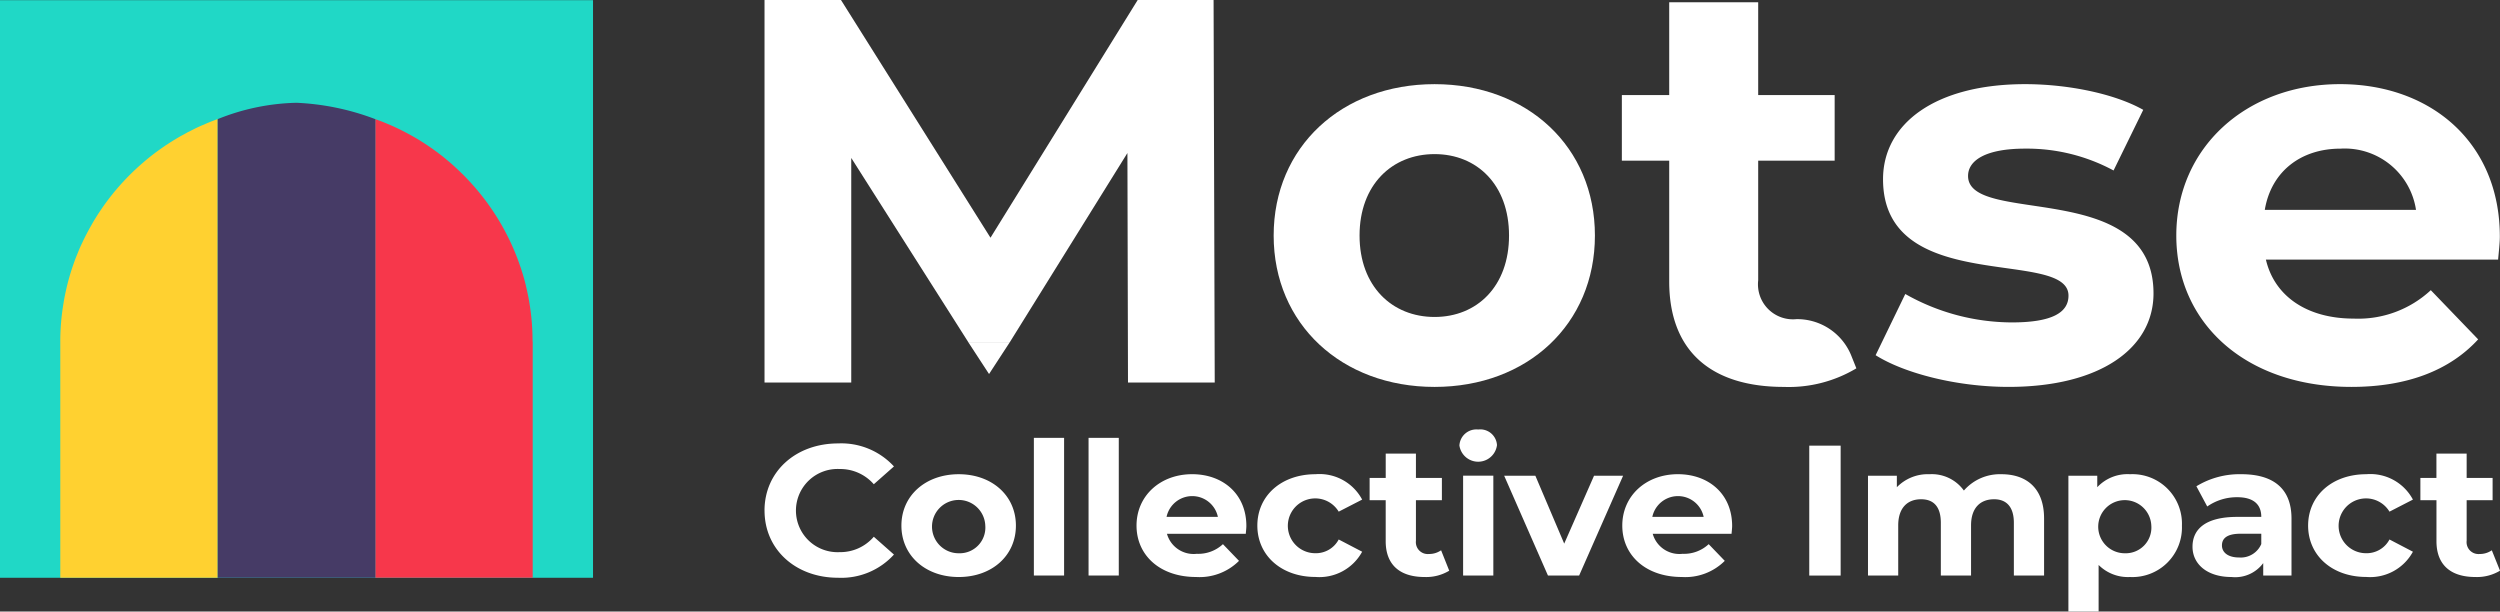
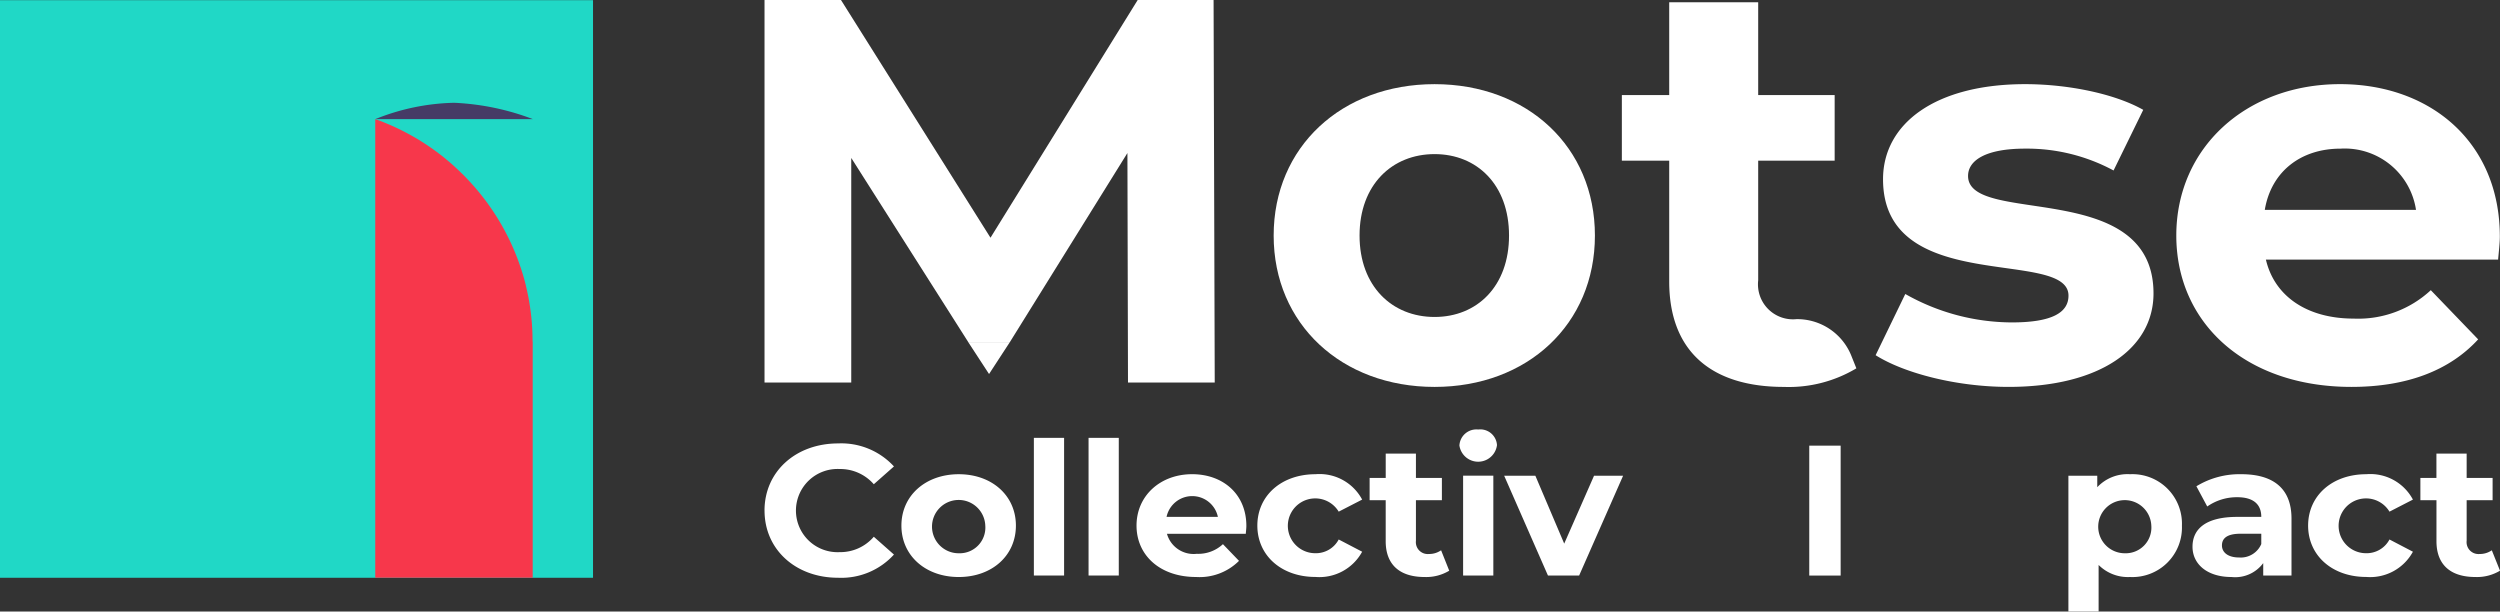
<svg xmlns="http://www.w3.org/2000/svg" width="246.32" height="60.252" viewBox="0 0 246.32 60.252">
  <rect x="0" y="0" width="246.32" height="60.252" fill="#333333" stroke="none" />
  <g id="Motse" transform="translate(459 358)">
    <g id="Group_10865" data-name="Group 10865" transform="translate(-459 -357.984)">
      <g id="Group_10864" data-name="Group 10864" transform="translate(0 0)">
        <path id="Path_15679" data-name="Path 15679" d="M0,0H58.429V56.91H0Z" fill="#20d8c6" />
-         <path id="Path_13712" data-name="Path 13712" d="M38.787,45.994V91.183H23.277V67.916A22.607,22.607,0,0,1,23.6,64.1c.058-.377.133-.75.213-1.118a22.115,22.115,0,0,1,.768-2.712c.1-.284.2-.563.315-.839s.222-.555.342-.826c.062-.138.124-.271.187-.4s.124-.271.191-.4.129-.266.2-.4c.138-.262.275-.524.422-.781l.186-.333a1,1,0,0,0,.067-.115c.151-.257.311-.515.47-.768.182-.275.364-.546.55-.816A23.563,23.563,0,0,1,31.407,50.3l.084-.073c.285-.242.573-.48.87-.708.2-.16.417-.315.625-.466a.07.07,0,0,1,.036-.027c.173-.124.346-.244.524-.364a2.71,2.71,0,0,1,.275-.182c.129-.089.257-.173.39-.253.106-.071.213-.138.324-.2.138-.084.275-.169.413-.249s.266-.155.4-.222.249-.142.377-.208a1.583,1.583,0,0,1,.191-.1c.2-.1.39-.2.59-.3.24-.12.488-.231.737-.342a.063.063,0,0,1,.027-.009l.373-.16c.377-.16.754-.311,1.14-.448" transform="translate(-17.337 -34.273)" fill="#ffd130" />
        <path id="Path_13713" data-name="Path 13713" d="M160.413,67.912V91.183H144.9V45.995c.279.1.559.2.839.315s.55.226.821.346c.519.235,1.03.484,1.527.75.045.027.089.049.129.071.24.129.475.266.71.4.213.124.422.253.63.386s.444.284.657.435c.107.071.208.142.311.213s.222.16.333.244c.1.067.2.138.288.213.253.187.5.382.741.586.2.164.408.337.6.51s.4.364.6.555a3.4,3.4,0,0,1,.257.249c.142.129.279.266.417.409.2.208.4.422.6.639a23.389,23.389,0,0,1,4.589,7.519c.1.279.2.559.3.843.08.249.155.5.231.746.1.328.186.657.266.99,0,0,0,0,0,.009.035.146.067.293.1.439.062.284.124.577.178.866.027.16.053.315.08.479.022.133.044.266.062.4q.1.705.16,1.425c.013.155.022.311.031.466.009.089.013.182.013.271.013.178.018.36.022.537,0,.2.009.4.009.6" transform="translate(-107.927 -34.274)" fill="#f7374b" />
-         <path id="Path_13714" data-name="Path 13714" d="M99.584,41.291V86.479H84.056V41.291a21.877,21.877,0,0,1,7.766-1.611,24.822,24.822,0,0,1,7.761,1.611" transform="translate(-62.606 -29.569)" fill="#463b66" />
+         <path id="Path_13714" data-name="Path 13714" d="M99.584,41.291V86.479V41.291a21.877,21.877,0,0,1,7.766-1.611,24.822,24.822,0,0,1,7.761,1.611" transform="translate(-62.606 -29.569)" fill="#463b66" />
      </g>
    </g>
    <g id="Group_10863" data-name="Group 10863" transform="translate(-383.674 -358)">
      <path id="Path_13715" data-name="Path 13715" d="M330.995,37.691l-.056-22.615-11.582,18.63h-4.1L303.728,15.561v22.13h-8.545V0h7.534l14.73,23.422L331.951,0h7.477l.113,37.691Z" transform="translate(-295.182 0)" fill="#fff" />
      <path id="Path_13716" data-name="Path 13716" d="M491.763,47.408c0-8.723,6.695-14.915,15.853-14.915s15.8,6.192,15.8,14.915-6.641,14.915-15.8,14.915-15.853-6.192-15.853-14.915m23.191,0c0-5.007-3.16-8.023-7.337-8.023s-7.391,3.015-7.391,8.023,3.214,8.023,7.391,8.023,7.337-3.015,7.337-8.023" transform="translate(-441.598 -24.201)" fill="#fff" />
      <path id="Path_13717" data-name="Path 13717" d="M649.3,36.935a12.953,12.953,0,0,1-7.14,1.831c-7.14,0-11.3-3.5-11.3-10.392v-11.9h-4.666V10.013h4.666l0-9.148h8.767v9.148h7.534v6.461h-7.534V28.267a3.448,3.448,0,0,0,3.767,3.823,5.742,5.742,0,0,1,5.382,3.537Z" transform="translate(-541.722 -0.644)" fill="#fff" />
      <path id="Path_13718" data-name="Path 13718" d="M724.183,59.2l2.924-6.031a21.382,21.382,0,0,0,10.513,2.8c4.048,0,5.566-1.023,5.566-2.638,0-4.738-18.272.108-18.272-11.469,0-5.492,5.172-9.369,14-9.369,4.16,0,8.77.915,11.638,2.531L747.627,41a17.977,17.977,0,0,0-8.714-2.154c-3.935,0-5.622,1.185-5.622,2.692,0,4.954,18.271.162,18.271,11.577,0,5.384-5.228,9.207-14.28,9.207-5.116,0-10.288-1.346-13.1-3.123" transform="translate(-614.708 -24.202)" fill="#fff" />
      <path id="Path_13719" data-name="Path 13719" d="M871.992,49.777H849.11c.843,3.608,4.048,5.815,8.658,5.815a10.5,10.5,0,0,0,7.59-2.8l4.666,4.846c-2.811,3.069-7.027,4.684-12.481,4.684-10.457,0-17.26-6.3-17.26-14.915,0-8.669,6.915-14.915,16.135-14.915,8.883,0,15.742,5.708,15.742,15.023,0,.646-.112,1.561-.169,2.261M849,44.877h14.9a7.1,7.1,0,0,0-7.421-6.031c-3.992,0-6.859,2.315-7.477,6.031" transform="translate(-701.182 -24.201)" fill="#fff" />
      <path id="Path_13720" data-name="Path 13720" d="M295.182,177.825c0-3.857,3.092-6.617,7.253-6.617a7.039,7.039,0,0,1,5.5,2.267l-1.985,1.755a4.378,4.378,0,0,0-3.359-1.5,4.1,4.1,0,1,0,0,8.189,4.335,4.335,0,0,0,3.359-1.517l1.985,1.755a7,7,0,0,1-5.516,2.285c-4.142,0-7.234-2.76-7.234-6.617" transform="translate(-295.182 -127.518)" fill="#fff" />
      <path id="Path_13721" data-name="Path 13721" d="M348.036,188.163c0-2.961,2.386-5.064,5.65-5.064s5.631,2.1,5.631,5.064-2.367,5.064-5.631,5.064-5.65-2.1-5.65-5.064m8.265,0a2.626,2.626,0,1,0-2.615,2.724,2.531,2.531,0,0,0,2.615-2.724" transform="translate(-334.548 -136.375)" fill="#fff" />
      <path id="Path_15678" data-name="Path 15678" d="M0,0H2.978V13.564H0Z" transform="translate(26.539 43.141)" fill="#fff" />
      <path id="Path_15677" data-name="Path 15677" d="M0,0H2.978V13.564H0Z" transform="translate(31.927 43.141)" fill="#fff" />
      <path id="Path_13722" data-name="Path 13722" d="M449.582,188.967h-7.768a2.728,2.728,0,0,0,2.939,1.974,3.565,3.565,0,0,0,2.577-.951l1.584,1.645a5.5,5.5,0,0,1-4.237,1.59c-3.55,0-5.86-2.139-5.86-5.064,0-2.943,2.348-5.064,5.478-5.064,3.016,0,5.344,1.938,5.344,5.1,0,.219-.038.53-.057.768m-7.807-1.664h5.058a2.586,2.586,0,0,0-5.058,0" transform="translate(-402.163 -136.375)" fill="#fff" />
      <path id="Path_13723" data-name="Path 13723" d="M485.469,188.163c0-2.961,2.386-5.064,5.726-5.064a4.754,4.754,0,0,1,4.6,2.5l-2.31,1.188a2.7,2.7,0,1,0-2.31,4.095,2.543,2.543,0,0,0,2.31-1.353l2.31,1.206a4.8,4.8,0,0,1-4.6,2.486c-3.34,0-5.726-2.1-5.726-5.064" transform="translate(-436.911 -136.375)" fill="#fff" />
      <path id="Path_13724" data-name="Path 13724" d="M536.658,186.683a4.4,4.4,0,0,1-2.424.622c-2.424,0-3.836-1.188-3.836-3.528v-4.04h-1.584v-2.194H530.4v-2.395h2.977v2.395h2.558v2.194h-2.558v4a1.171,1.171,0,0,0,1.279,1.3,2.069,2.069,0,0,0,1.2-.365Z" transform="translate(-469.194 -130.453)" fill="#fff" />
      <path id="Path_13725" data-name="Path 13725" d="M563.481,167.425a1.674,1.674,0,0,1,1.851-1.59,1.647,1.647,0,0,1,1.852,1.535,1.868,1.868,0,0,1-3.7.055m.362,2.961h2.978v9.835h-2.978Z" transform="translate(-495.015 -123.516)" fill="#fff" />
      <path id="Path_13726" data-name="Path 13726" d="M592.481,183.672l-4.333,9.835h-3.073l-4.314-9.835h3.073l2.844,6.691,2.939-6.691Z" transform="translate(-507.885 -136.801)" fill="#fff" />
-       <path id="Path_13727" data-name="Path 13727" d="M637.138,188.967h-7.769a2.729,2.729,0,0,0,2.939,1.974,3.567,3.567,0,0,0,2.577-.951l1.584,1.645a5.5,5.5,0,0,1-4.237,1.59c-3.55,0-5.86-2.139-5.86-5.064,0-2.943,2.348-5.064,5.479-5.064,3.016,0,5.344,1.938,5.344,5.1,0,.219-.038.53-.057.768m-7.807-1.664h5.058a2.586,2.586,0,0,0-5.058,0" transform="translate(-541.857 -136.375)" fill="#fff" />
      <path id="Path_15676" data-name="Path 15676" d="M0,0H3.092V12.8H0Z" transform="translate(102.937 43.909)" fill="#fff" />
-       <path id="Path_13728" data-name="Path 13728" d="M738.587,187.45v5.63H735.61v-5.192c0-1.59-.744-2.322-1.947-2.322-1.336,0-2.271.823-2.271,2.578v4.936h-2.977v-5.192c0-1.59-.707-2.322-1.947-2.322-1.317,0-2.252.823-2.252,2.578v4.936h-2.978v-9.835h2.844v1.134a4.249,4.249,0,0,1,3.226-1.28,3.89,3.89,0,0,1,3.378,1.609,4.7,4.7,0,0,1,3.7-1.609c2.443,0,4.2,1.353,4.2,4.351" transform="translate(-612.514 -136.375)" fill="#fff" />
      <path id="Path_13729" data-name="Path 13729" d="M809.8,188.163a4.881,4.881,0,0,1-5.116,5.064,4.078,4.078,0,0,1-3.092-1.188v4.588h-2.977V183.245h2.844v1.134a4.076,4.076,0,0,1,3.226-1.28,4.881,4.881,0,0,1,5.116,5.064m-3.016,0a2.617,2.617,0,1,0-2.615,2.724,2.531,2.531,0,0,0,2.615-2.724" transform="translate(-670.146 -136.375)" fill="#fff" />
      <path id="Path_13730" data-name="Path 13730" d="M856.3,187.468v5.612h-2.786v-1.225a3.425,3.425,0,0,1-3.131,1.371c-2.4,0-3.836-1.279-3.836-2.98,0-1.737,1.279-2.943,4.409-2.943h2.367c0-1.225-.763-1.938-2.367-1.938a5.082,5.082,0,0,0-2.958.914l-1.069-1.993a8.153,8.153,0,0,1,4.428-1.188c3.13,0,4.943,1.389,4.943,4.369m-2.977,2.5v-1.005h-2.042c-1.393,0-1.833.494-1.833,1.152,0,.713.63,1.188,1.68,1.188a2.2,2.2,0,0,0,2.2-1.335" transform="translate(-705.849 -136.375)" fill="#fff" />
      <path id="Path_13731" data-name="Path 13731" d="M891.171,188.163c0-2.961,2.386-5.064,5.726-5.064a4.754,4.754,0,0,1,4.6,2.5l-2.309,1.188a2.7,2.7,0,1,0-2.31,4.095,2.544,2.544,0,0,0,2.31-1.353l2.309,1.206a4.8,4.8,0,0,1-4.6,2.486c-3.34,0-5.726-2.1-5.726-5.064" transform="translate(-739.083 -136.375)" fill="#fff" />
      <path id="Path_13732" data-name="Path 13732" d="M942.364,186.683a4.4,4.4,0,0,1-2.424.622c-2.424,0-3.836-1.188-3.836-3.528v-4.04h-1.584v-2.194H936.1v-2.395h2.978v2.395h2.557v2.194h-2.557v4a1.171,1.171,0,0,0,1.279,1.3,2.07,2.07,0,0,0,1.2-.365Z" transform="translate(-771.37 -130.453)" fill="#fff" />
      <path id="Path_13733" data-name="Path 13733" d="M375.884,135.23l-1.027-1.574-1.026-1.573h4.105l-1.027,1.573Z" transform="translate(-353.761 -98.377)" fill="#fff" />
    </g>
  </g>
</svg>